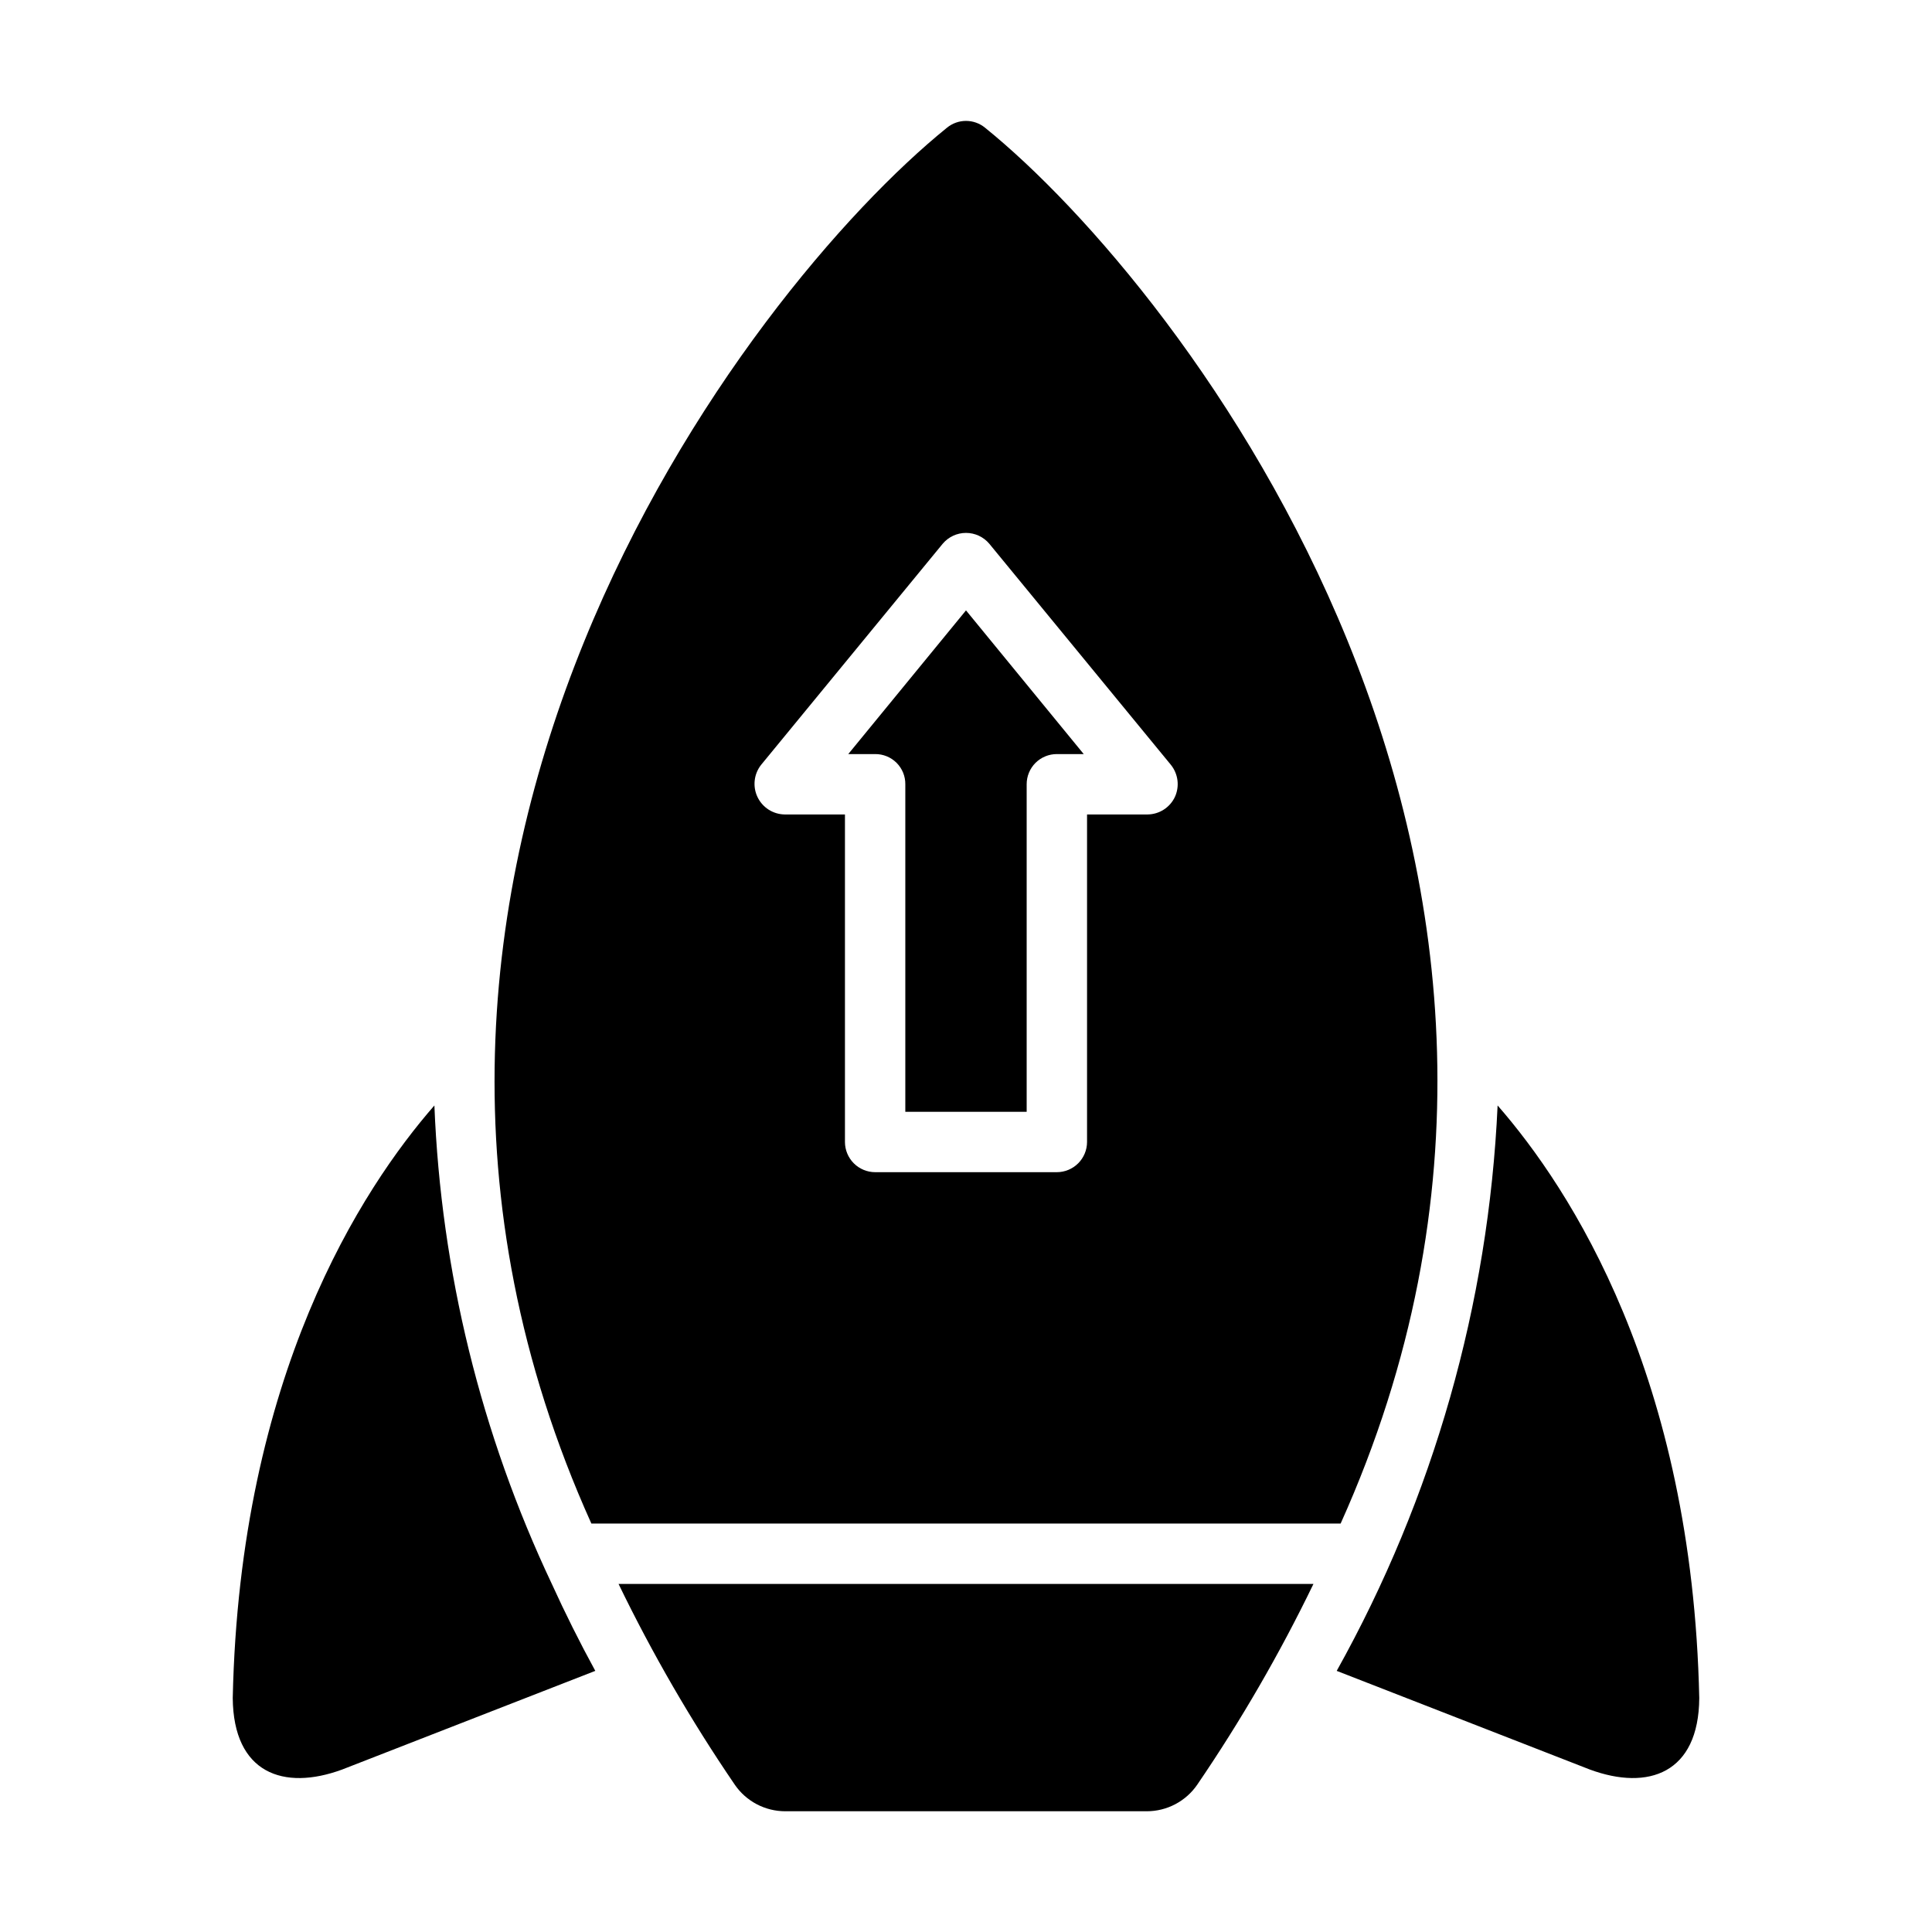
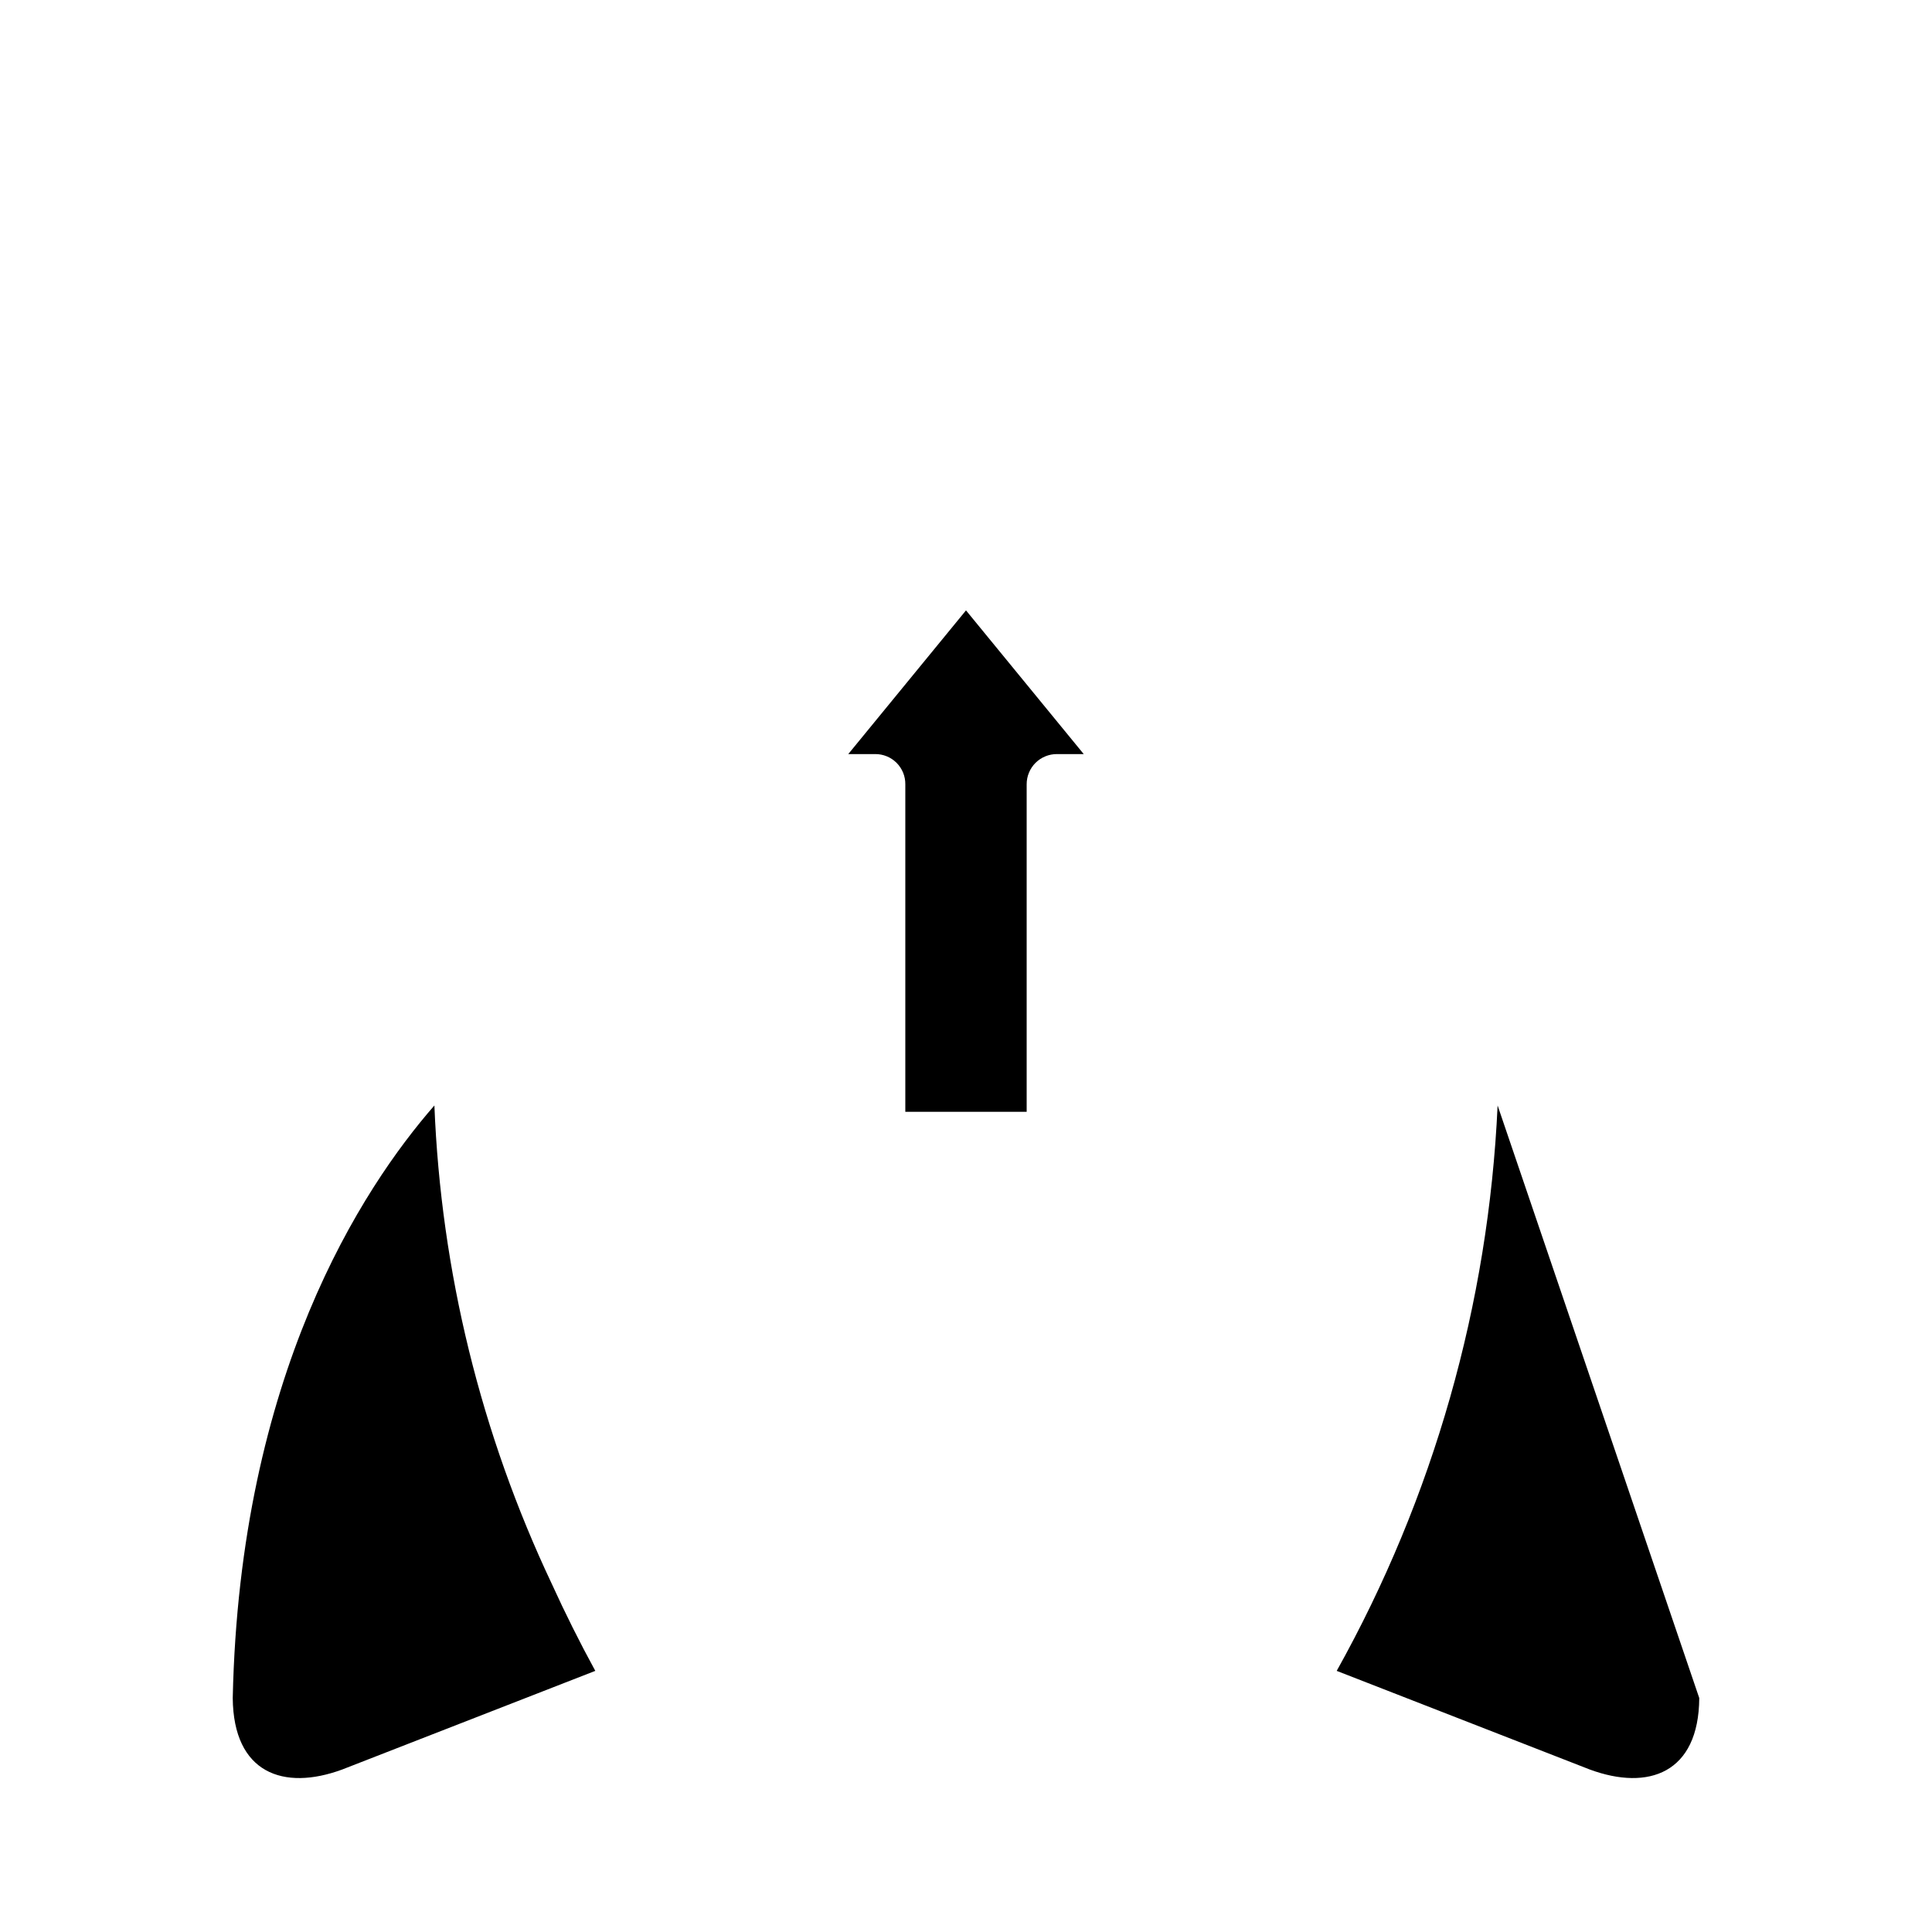
<svg xmlns="http://www.w3.org/2000/svg" width="107" height="107" viewBox="0 0 107 107" fill="none">
-   <path d="M34.257 87.723C36.125 91.583 38.277 95.299 40.694 98.841C41.005 99.295 41.421 99.665 41.908 99.922C42.394 100.178 42.936 100.312 43.486 100.313H63.515C64.064 100.312 64.606 100.178 65.092 99.922C65.579 99.665 65.996 99.295 66.307 98.841C68.724 95.299 70.875 91.583 72.743 87.723C70.864 87.725 34.257 87.723 34.257 87.723ZM32.752 84.379C42.517 84.386 64.482 84.375 74.248 84.379C90.541 48.174 65.529 15.939 54.553 7.072C54.256 6.829 53.884 6.696 53.5 6.696C53.116 6.696 52.744 6.829 52.447 7.072C41.315 16.074 16.505 48.326 32.752 84.379ZM65.069 44.138C64.934 44.424 64.722 44.666 64.456 44.837C64.19 45.009 63.881 45.102 63.565 45.107H60.204V63.247C60.203 63.69 60.026 64.115 59.713 64.428C59.4 64.741 58.975 64.918 58.532 64.919H48.468C48.025 64.918 47.6 64.741 47.287 64.428C46.974 64.115 46.797 63.69 46.796 63.247V45.107H43.452C43.137 45.101 42.829 45.008 42.564 44.837C42.299 44.666 42.087 44.424 41.952 44.14C41.816 43.855 41.763 43.538 41.798 43.225C41.832 42.911 41.954 42.614 42.148 42.365L52.213 30.11C52.371 29.924 52.568 29.773 52.791 29.67C53.013 29.567 53.255 29.514 53.5 29.514C53.745 29.514 53.987 29.567 54.209 29.67C54.432 29.773 54.629 29.924 54.787 30.11L64.852 42.365C65.049 42.612 65.173 42.908 65.212 43.221C65.25 43.533 65.201 43.851 65.069 44.138Z" fill="black" />
-   <path d="M46.98 41.763H48.468C48.688 41.761 48.906 41.803 49.11 41.886C49.314 41.969 49.499 42.093 49.655 42.248C49.81 42.404 49.933 42.589 50.017 42.793C50.1 42.997 50.142 43.215 50.139 43.435V61.575H56.86V43.435C56.86 43.215 56.902 42.998 56.986 42.795C57.07 42.591 57.193 42.407 57.348 42.251C57.504 42.096 57.688 41.973 57.892 41.889C58.095 41.805 58.313 41.763 58.532 41.763H60.02L53.5 33.805L46.98 41.763ZM82.942 61.224C82.442 72.212 79.391 82.933 74.031 92.538L88.058 98.005C91.294 99.195 94.084 98.208 94.11 94.043C93.725 76.187 86.971 65.838 82.942 61.224ZM30.562 87.723C26.635 79.417 24.423 70.404 24.058 61.224C20.046 65.822 13.275 76.171 12.89 94.043C12.926 98.209 15.702 99.195 18.942 98.005L32.969 92.538C32.094 90.936 31.3 89.342 30.562 87.723Z" fill="black" />
+   <path d="M46.98 41.763H48.468C48.688 41.761 48.906 41.803 49.11 41.886C49.314 41.969 49.499 42.093 49.655 42.248C49.81 42.404 49.933 42.589 50.017 42.793C50.1 42.997 50.142 43.215 50.139 43.435V61.575H56.86V43.435C56.86 43.215 56.902 42.998 56.986 42.795C57.07 42.591 57.193 42.407 57.348 42.251C57.504 42.096 57.688 41.973 57.892 41.889C58.095 41.805 58.313 41.763 58.532 41.763H60.02L53.5 33.805L46.98 41.763ZM82.942 61.224C82.442 72.212 79.391 82.933 74.031 92.538L88.058 98.005C91.294 99.195 94.084 98.208 94.11 94.043ZM30.562 87.723C26.635 79.417 24.423 70.404 24.058 61.224C20.046 65.822 13.275 76.171 12.89 94.043C12.926 98.209 15.702 99.195 18.942 98.005L32.969 92.538C32.094 90.936 31.3 89.342 30.562 87.723Z" fill="black" />
</svg>